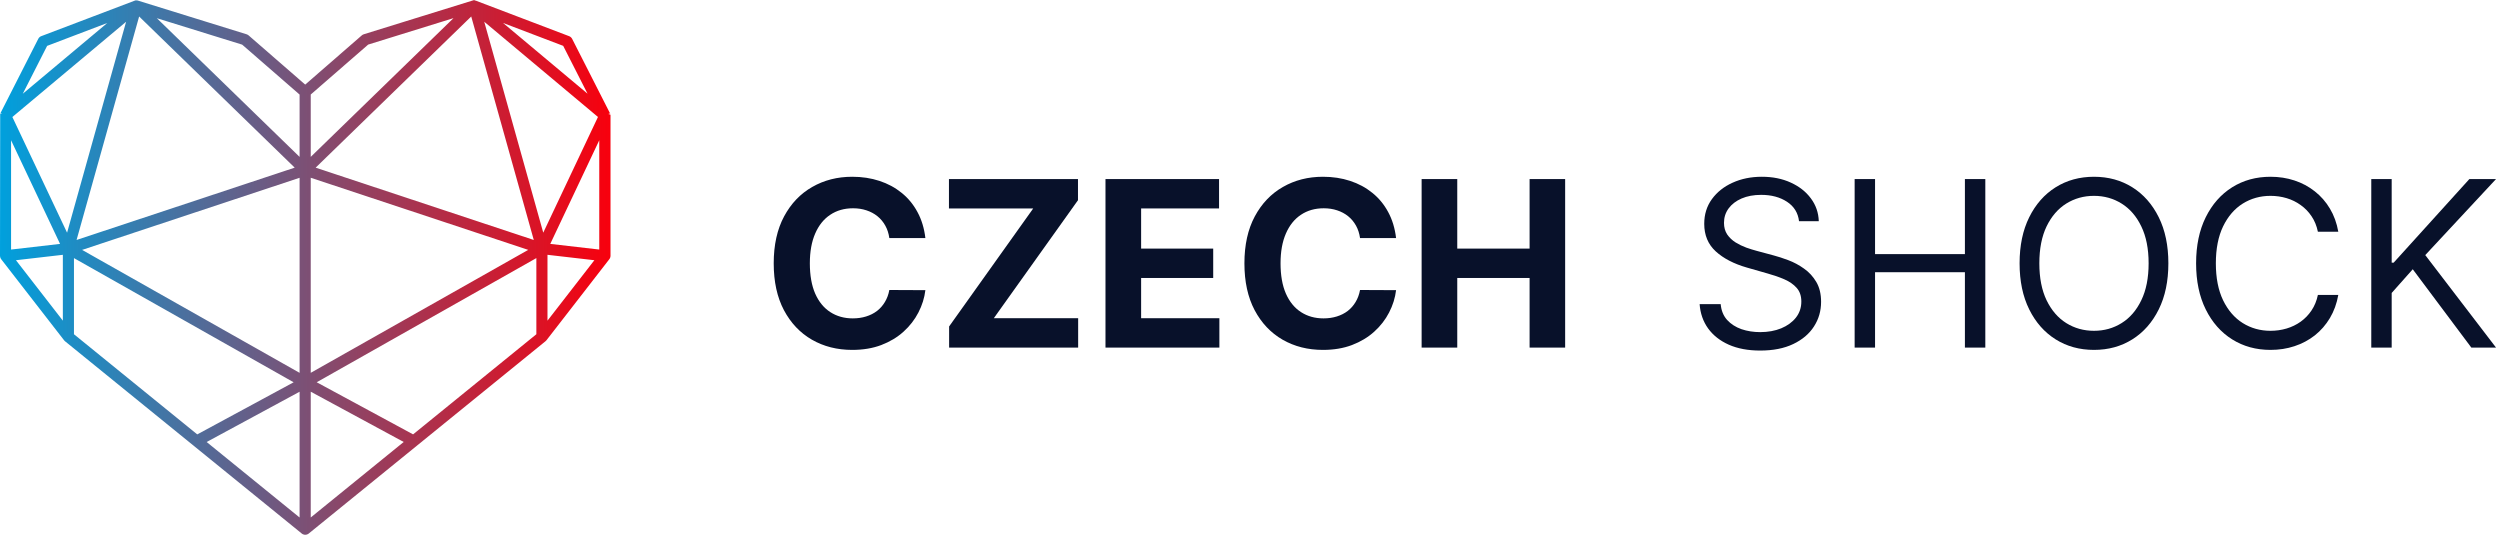
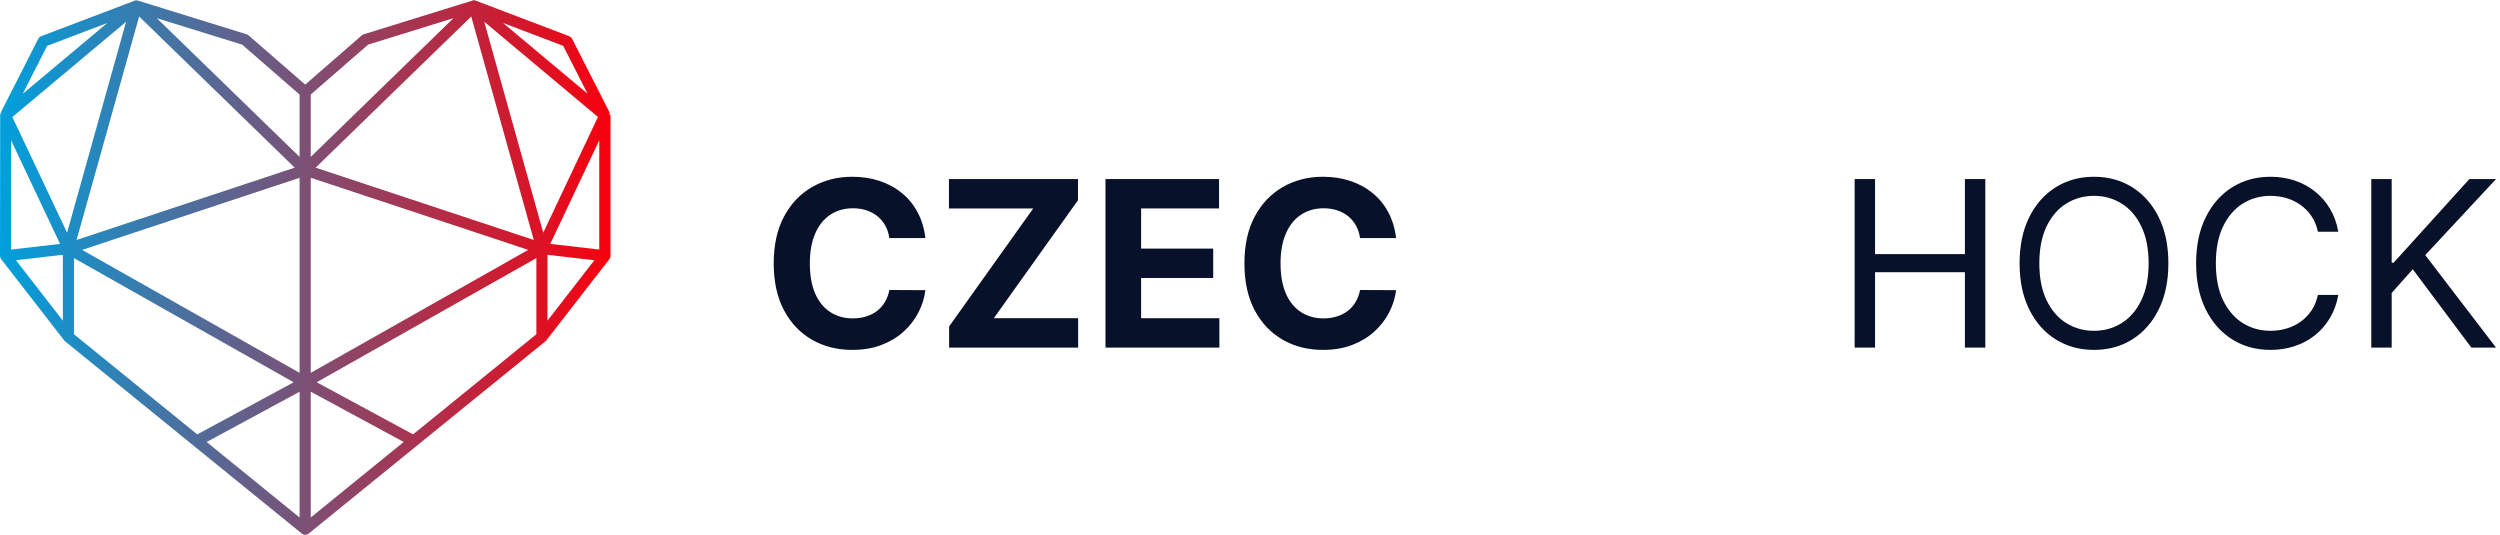
<svg xmlns="http://www.w3.org/2000/svg" width="561" height="120" viewBox="0 0 561 120" fill="none">
  <g clip-path="url(#clip0_202_435)">
    <path d="M136.964 25.729L136.546 25.794L136.934 25.597L136.898 25.471L136.505 25.621L136.845 25.345L128.393 8.726C128.25 8.45 128.011 8.235 127.725 8.121L106.794 0.156L106.489 0.084L106.436 0L81.631 7.69C81.463 7.744 81.314 7.828 81.183 7.942L68.488 18.984L55.793 7.948C55.662 7.834 55.507 7.75 55.346 7.696L30.964 0.138C30.923 0.126 30.881 0.114 30.791 0.096L30.684 0.084C30.636 0.084 30.594 0.084 30.493 0.084L30.35 0.102L9.251 8.115C8.959 8.223 8.726 8.439 8.583 8.72L0.131 25.339L0.507 25.531L0.078 25.459L0.042 25.585L0 57.4C0 57.477 0.012 57.561 0.036 57.687C0.054 57.759 0.078 57.831 0.125 57.938C0.155 57.998 0.191 58.058 0.269 58.172L14.39 76.371C14.45 76.449 14.515 76.515 14.587 76.575L67.76 119.761L67.843 119.815C67.843 119.815 67.903 119.85 67.915 119.856L67.993 119.892C68.058 119.922 68.124 119.946 68.243 119.976C68.321 119.994 68.393 120 68.494 120C68.512 120 68.53 120 68.548 120C68.613 120 68.673 119.988 68.739 119.976L68.828 119.952C68.882 119.94 68.93 119.922 68.954 119.91L69.133 119.826C69.18 119.797 69.222 119.767 69.288 119.719L122.413 76.569C122.485 76.509 122.556 76.443 122.616 76.365L136.773 58.112C136.815 58.058 136.845 57.998 136.893 57.896C136.922 57.825 136.946 57.753 136.976 57.633C136.994 57.555 137 57.477 137 57.394V25.902L136.982 25.716L136.964 25.729ZM70.834 37.62L105.743 3.699L119.781 53.851L70.84 37.626L70.834 37.62ZM101.762 4.076L69.73 35.202V21.21L82.615 10.007L101.762 4.07V4.076ZM120.36 57.914V75.001L92.696 97.473L71.066 85.779L120.36 57.914ZM69.73 83.661V39.888L118.534 56.071L69.73 83.661ZM90.589 99.179L69.73 116.122V87.898L90.589 99.179ZM112.875 5.147L126.382 10.288L131.843 21.024L112.881 5.147H112.875ZM134.183 26.249L121.906 52.211L108.662 4.878L134.183 26.249ZM134.475 31.474V55.999L123.481 54.73L134.475 31.474ZM133.377 58.393L122.855 71.955V57.178L133.377 58.393ZM13.477 54.73L2.483 55.999V31.474L13.477 54.73ZM14.104 57.178V71.955L3.581 58.393L14.104 57.178ZM5.115 21.03L10.576 10.294L24.083 5.153L5.121 21.03H5.115ZM28.297 4.884L15.053 52.217L2.775 26.255L28.297 4.884ZM67.229 39.894V83.667L18.425 56.077L67.229 39.894ZM17.183 53.851L31.221 3.699L66.13 37.62L17.189 53.845L17.183 53.851ZM65.892 85.785L44.262 97.479L16.598 75.007V57.92L65.892 85.785ZM67.229 87.904V116.128L46.369 99.185L67.229 87.904ZM67.229 21.216V35.208L35.196 4.082L54.343 10.018L67.229 21.222V21.216Z" fill="url(#paint0_linear_202_435)" />
    <path d="M207.655 53.422H199.567C199.419 52.376 199.117 51.446 198.662 50.633C198.206 49.809 197.622 49.107 196.908 48.528C196.194 47.95 195.369 47.507 194.433 47.199C193.51 46.891 192.507 46.737 191.423 46.737C189.466 46.737 187.761 47.224 186.308 48.196C184.856 49.156 183.729 50.56 182.929 52.406C182.129 54.241 181.729 56.469 181.729 59.091C181.729 61.787 182.129 64.052 182.929 65.886C183.741 67.721 184.874 69.106 186.327 70.041C187.779 70.977 189.46 71.445 191.368 71.445C192.439 71.445 193.43 71.303 194.341 71.02C195.264 70.737 196.083 70.324 196.797 69.783C197.511 69.229 198.102 68.558 198.57 67.77C199.05 66.982 199.382 66.083 199.567 65.074L207.655 65.111C207.446 66.847 206.922 68.521 206.085 70.133C205.26 71.734 204.146 73.168 202.743 74.436C201.352 75.692 199.69 76.689 197.757 77.428C195.837 78.154 193.664 78.517 191.239 78.517C187.866 78.517 184.849 77.754 182.19 76.227C179.544 74.701 177.451 72.491 175.912 69.598C174.385 66.705 173.622 63.203 173.622 59.091C173.622 54.967 174.398 51.458 175.949 48.565C177.5 45.672 179.605 43.469 182.264 41.955C184.923 40.428 187.915 39.665 191.239 39.665C193.43 39.665 195.461 39.973 197.332 40.588C199.216 41.204 200.884 42.102 202.337 43.284C203.789 44.454 204.971 45.888 205.882 47.587C206.805 49.285 207.396 51.231 207.655 53.422Z" fill="#08112A" />
    <path d="M212.982 78V73.254L231.854 46.774H212.945V40.182H241.9V44.928L223.009 71.408H241.937V78H212.982Z" fill="#08112A" />
    <path d="M248.072 78V40.182H273.555V46.774H256.068V55.785H272.244V62.378H256.068V71.408H273.629V78H248.072Z" fill="#08112A" />
    <path d="M313.28 53.422H305.192C305.044 52.376 304.742 51.446 304.287 50.633C303.831 49.809 303.247 49.107 302.533 48.528C301.819 47.95 300.994 47.507 300.058 47.199C299.135 46.891 298.132 46.737 297.048 46.737C295.091 46.737 293.386 47.224 291.933 48.196C290.481 49.156 289.354 50.56 288.554 52.406C287.754 54.241 287.354 56.469 287.354 59.091C287.354 61.787 287.754 64.052 288.554 65.886C289.366 67.721 290.499 69.106 291.952 70.041C293.404 70.977 295.085 71.445 296.993 71.445C298.064 71.445 299.055 71.303 299.966 71.02C300.889 70.737 301.708 70.324 302.422 69.783C303.136 69.229 303.727 68.558 304.195 67.77C304.675 66.982 305.007 66.083 305.192 65.074L313.28 65.111C313.071 66.847 312.547 68.521 311.71 70.133C310.885 71.734 309.771 73.168 308.368 74.436C306.977 75.692 305.315 76.689 303.382 77.428C301.462 78.154 299.289 78.517 296.864 78.517C293.491 78.517 290.474 77.754 287.815 76.227C285.169 74.701 283.076 72.491 281.537 69.598C280.01 66.705 279.247 63.203 279.247 59.091C279.247 54.967 280.023 51.458 281.574 48.565C283.125 45.672 285.23 43.469 287.889 41.955C290.548 40.428 293.54 39.665 296.864 39.665C299.055 39.665 301.086 39.973 302.957 40.588C304.841 41.204 306.509 42.102 307.962 43.284C309.414 44.454 310.596 45.888 311.507 47.587C312.43 49.285 313.021 51.231 313.28 53.422Z" fill="#08112A" />
-     <path d="M319.013 78V40.182H327.009V55.785H343.241V40.182H351.218V78H343.241V62.378H327.009V78H319.013Z" fill="#08112A" />
-     <path d="M403.703 49.636C403.481 47.765 402.583 46.312 401.007 45.278C399.431 44.244 397.498 43.727 395.208 43.727C393.534 43.727 392.069 43.998 390.814 44.54C389.57 45.081 388.598 45.826 387.896 46.774C387.207 47.722 386.862 48.799 386.862 50.006C386.862 51.015 387.102 51.883 387.582 52.609C388.074 53.323 388.702 53.92 389.466 54.401C390.229 54.868 391.029 55.256 391.866 55.564C392.703 55.859 393.473 56.099 394.174 56.284L398.016 57.318C399.001 57.577 400.096 57.934 401.302 58.389C402.521 58.845 403.684 59.466 404.792 60.254C405.913 61.03 406.836 62.027 407.562 63.246C408.289 64.465 408.652 65.96 408.652 67.733C408.652 69.776 408.117 71.623 407.046 73.273C405.987 74.922 404.435 76.234 402.392 77.206C400.36 78.178 397.892 78.665 394.987 78.665C392.279 78.665 389.933 78.228 387.951 77.354C385.982 76.48 384.431 75.261 383.298 73.698C382.178 72.134 381.544 70.318 381.396 68.25H386.123C386.246 69.678 386.726 70.86 387.564 71.796C388.413 72.719 389.484 73.408 390.777 73.864C392.082 74.307 393.485 74.528 394.987 74.528C396.735 74.528 398.306 74.245 399.697 73.679C401.088 73.1 402.189 72.3 403.001 71.278C403.814 70.244 404.22 69.038 404.22 67.659C404.22 66.403 403.869 65.382 403.167 64.594C402.466 63.806 401.542 63.166 400.397 62.673C399.252 62.181 398.015 61.75 396.686 61.381L392.033 60.051C389.079 59.202 386.74 57.989 385.016 56.413C383.293 54.838 382.43 52.776 382.43 50.227C382.43 48.11 383.002 46.263 384.147 44.688C385.305 43.099 386.856 41.868 388.801 40.994C390.758 40.108 392.943 39.665 395.356 39.665C397.794 39.665 399.96 40.102 401.856 40.976C403.752 41.838 405.254 43.019 406.362 44.521C407.482 46.023 408.073 47.728 408.135 49.636H403.703Z" fill="#08112A" />
    <path d="M416.181 78V40.182H420.761V57.023H440.925V40.182H445.505V78H440.925V61.085H420.761V78H416.181Z" fill="#08112A" />
    <path d="M486.582 59.091C486.582 63.08 485.862 66.526 484.422 69.432C482.982 72.337 481.006 74.578 478.494 76.153C475.983 77.729 473.115 78.517 469.889 78.517C466.664 78.517 463.795 77.729 461.284 76.153C458.773 74.578 456.797 72.337 455.357 69.432C453.916 66.526 453.196 63.08 453.196 59.091C453.196 55.102 453.916 51.655 455.357 48.75C456.797 45.845 458.773 43.604 461.284 42.028C463.795 40.453 466.664 39.665 469.889 39.665C473.115 39.665 475.983 40.453 478.494 42.028C481.006 43.604 482.982 45.845 484.422 48.75C485.862 51.655 486.582 55.102 486.582 59.091ZM482.151 59.091C482.151 55.816 481.603 53.053 480.507 50.8C479.424 48.547 477.953 46.842 476.094 45.685C474.247 44.528 472.179 43.949 469.889 43.949C467.599 43.949 465.525 44.528 463.666 45.685C461.82 46.842 460.348 48.547 459.253 50.8C458.17 53.053 457.628 55.816 457.628 59.091C457.628 62.366 458.17 65.129 459.253 67.382C460.348 69.635 461.82 71.34 463.666 72.497C465.525 73.654 467.599 74.233 469.889 74.233C472.179 74.233 474.247 73.654 476.094 72.497C477.953 71.34 479.424 69.635 480.507 67.382C481.603 65.129 482.151 62.366 482.151 59.091Z" fill="#08112A" />
    <path d="M524.714 52H520.135C519.864 50.683 519.39 49.526 518.713 48.528C518.048 47.531 517.236 46.694 516.276 46.017C515.328 45.328 514.275 44.811 513.118 44.466C511.961 44.121 510.754 43.949 509.499 43.949C507.209 43.949 505.134 44.528 503.276 45.685C501.429 46.842 499.958 48.547 498.862 50.8C497.779 53.053 497.237 55.816 497.237 59.091C497.237 62.366 497.779 65.129 498.862 67.382C499.958 69.635 501.429 71.34 503.276 72.497C505.134 73.654 507.209 74.233 509.499 74.233C510.754 74.233 511.961 74.061 513.118 73.716C514.275 73.371 515.328 72.86 516.276 72.183C517.236 71.494 518.048 70.651 518.713 69.653C519.39 68.644 519.864 67.487 520.135 66.182H524.714C524.37 68.115 523.742 69.844 522.831 71.371C521.92 72.897 520.787 74.196 519.433 75.267C518.079 76.326 516.559 77.132 514.872 77.686C513.198 78.24 511.407 78.517 509.499 78.517C506.273 78.517 503.405 77.729 500.893 76.153C498.382 74.578 496.406 72.337 494.966 69.432C493.526 66.526 492.805 63.08 492.805 59.091C492.805 55.102 493.526 51.655 494.966 48.75C496.406 45.845 498.382 43.604 500.893 42.028C503.405 40.453 506.273 39.665 509.499 39.665C511.407 39.665 513.198 39.942 514.872 40.496C516.559 41.05 518.079 41.862 519.433 42.933C520.787 43.992 521.92 45.285 522.831 46.811C523.742 48.325 524.37 50.055 524.714 52Z" fill="#08112A" />
    <path d="M532.115 78V40.182H536.694V58.943H537.137L554.126 40.182H560.109L544.228 57.244L560.109 78H554.569L541.422 60.42L536.694 65.739V78H532.115Z" fill="#08112A" />
  </g>
  <defs>
    <linearGradient id="paint0_linear_202_435" x1="-0.012" y1="60.003" x2="136.976" y2="60.003" gradientUnits="userSpaceOnUse">
      <stop stop-color="#00A0DD" />
      <stop offset="1" stop-color="#F8000D" />
    </linearGradient>
    <clipPath id="clip0_202_435">
      <rect width="561" height="120" fill="white" />
    </clipPath>
  </defs>
</svg>